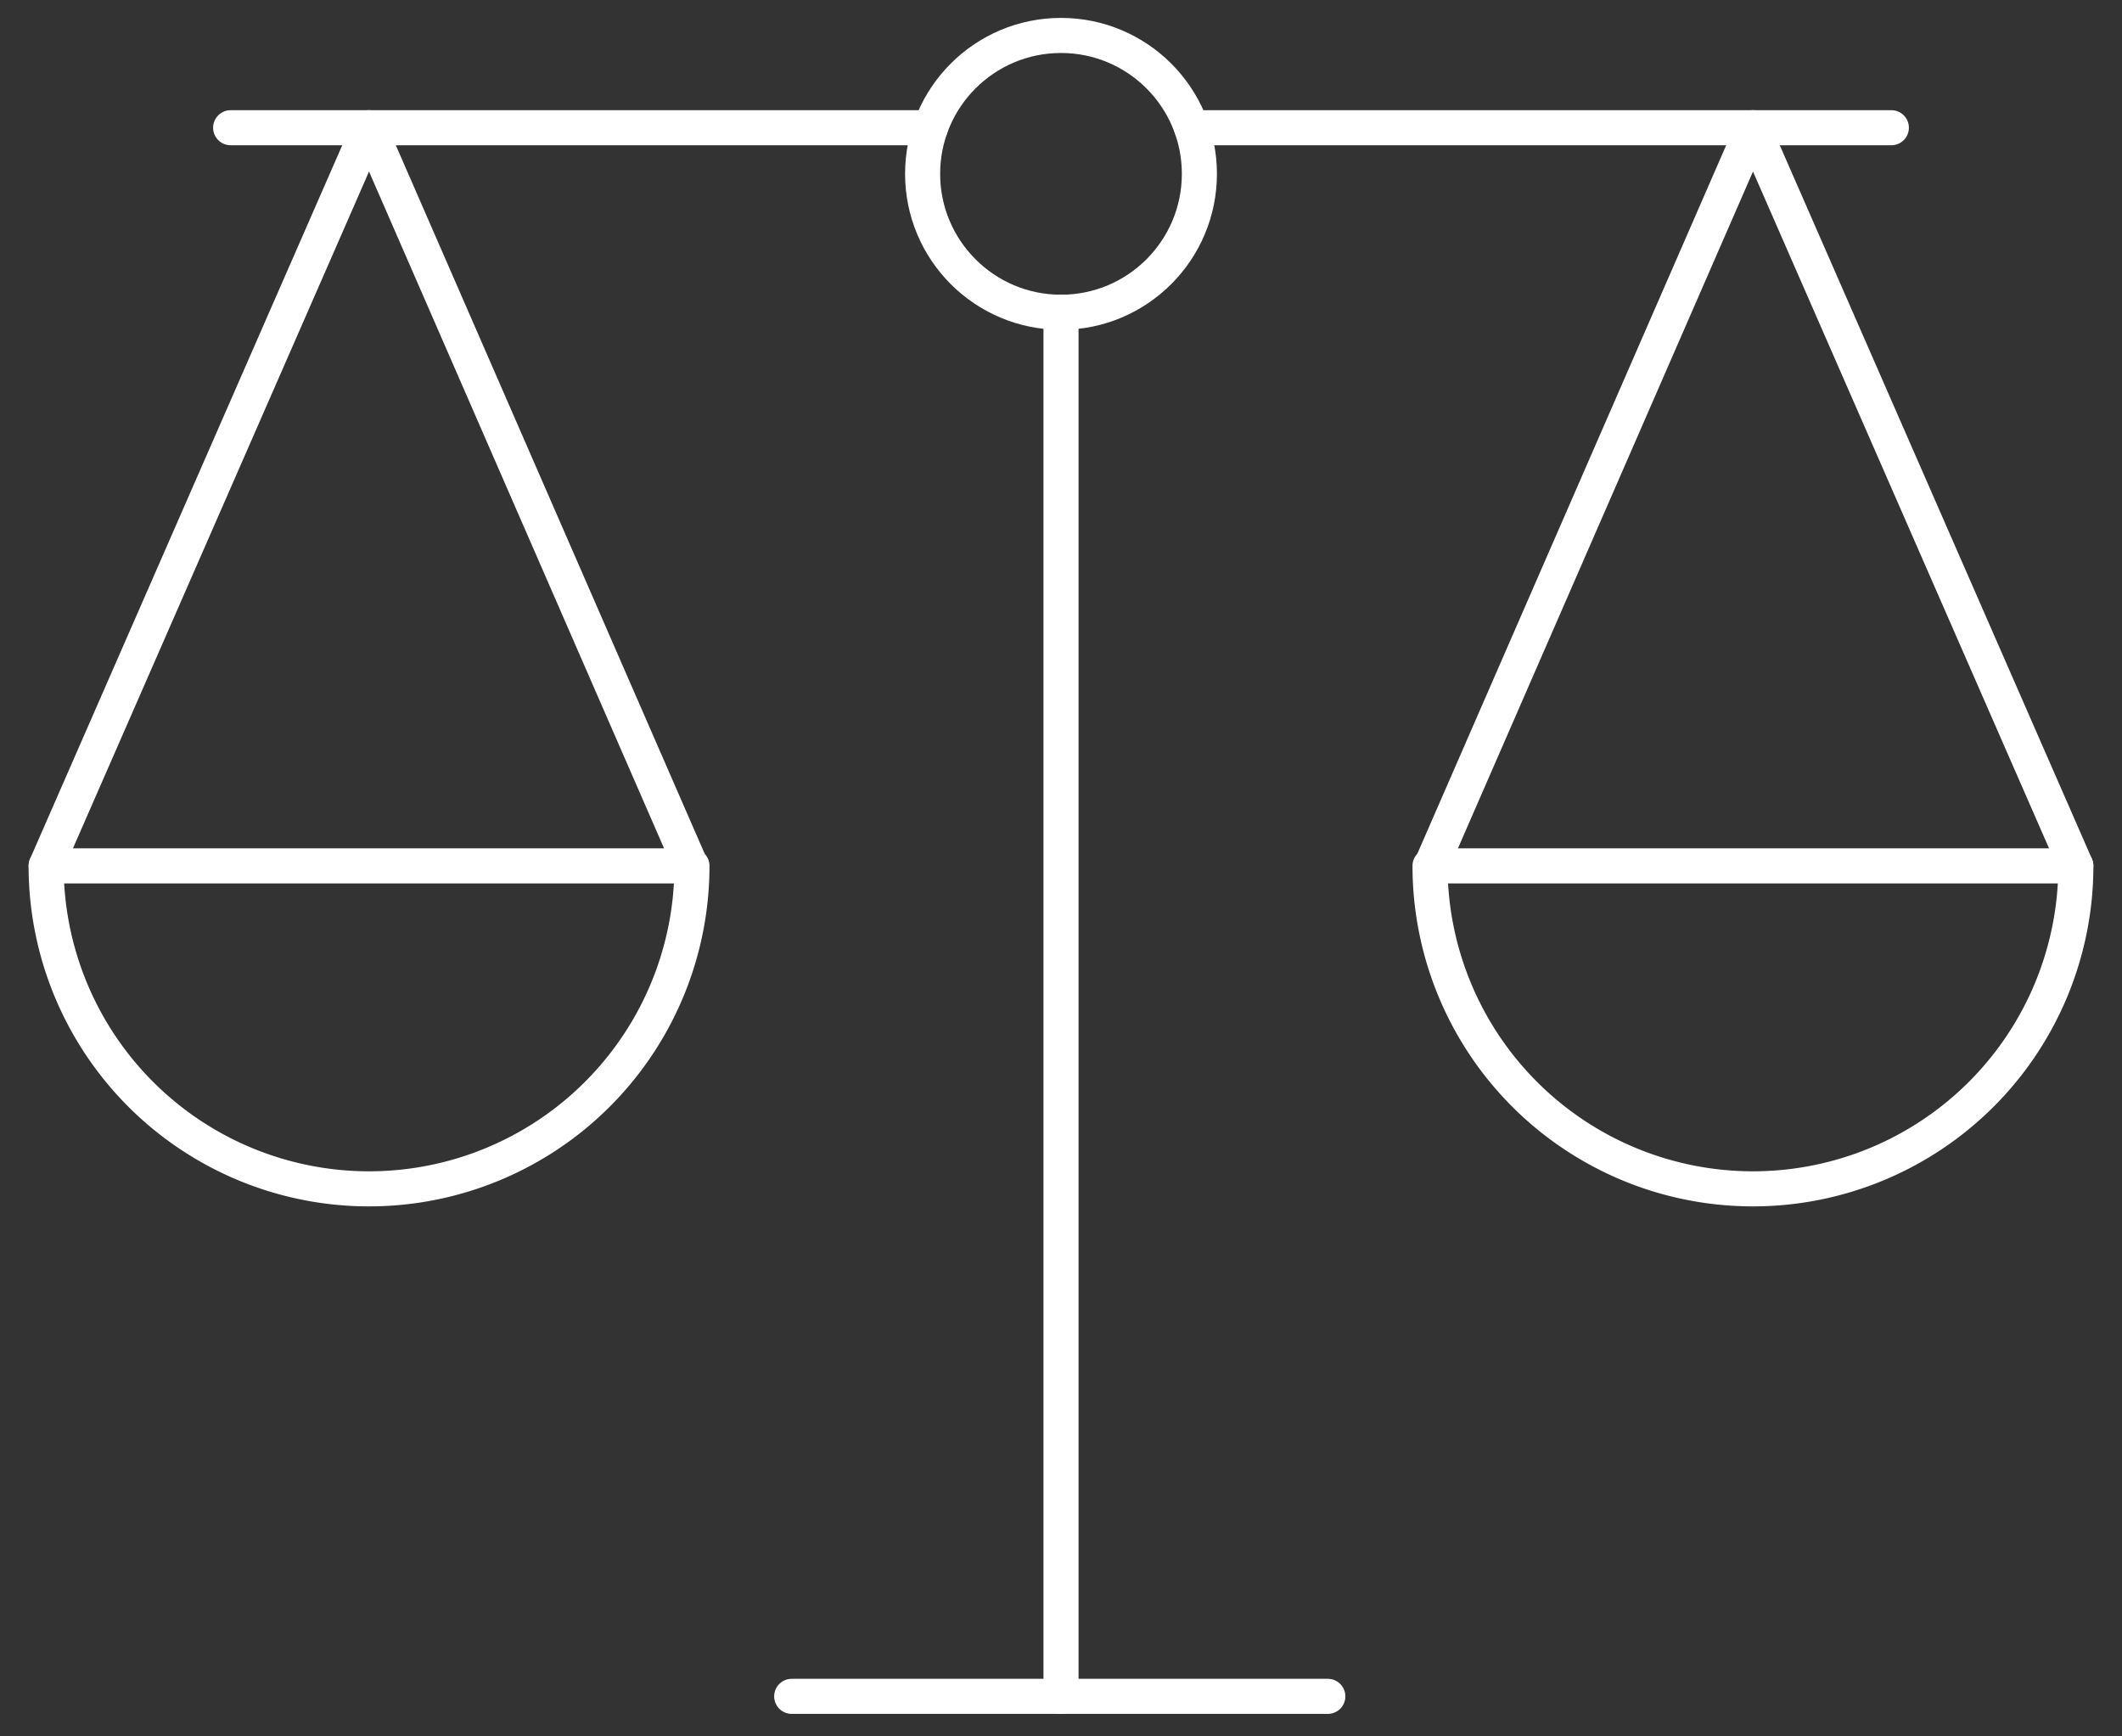
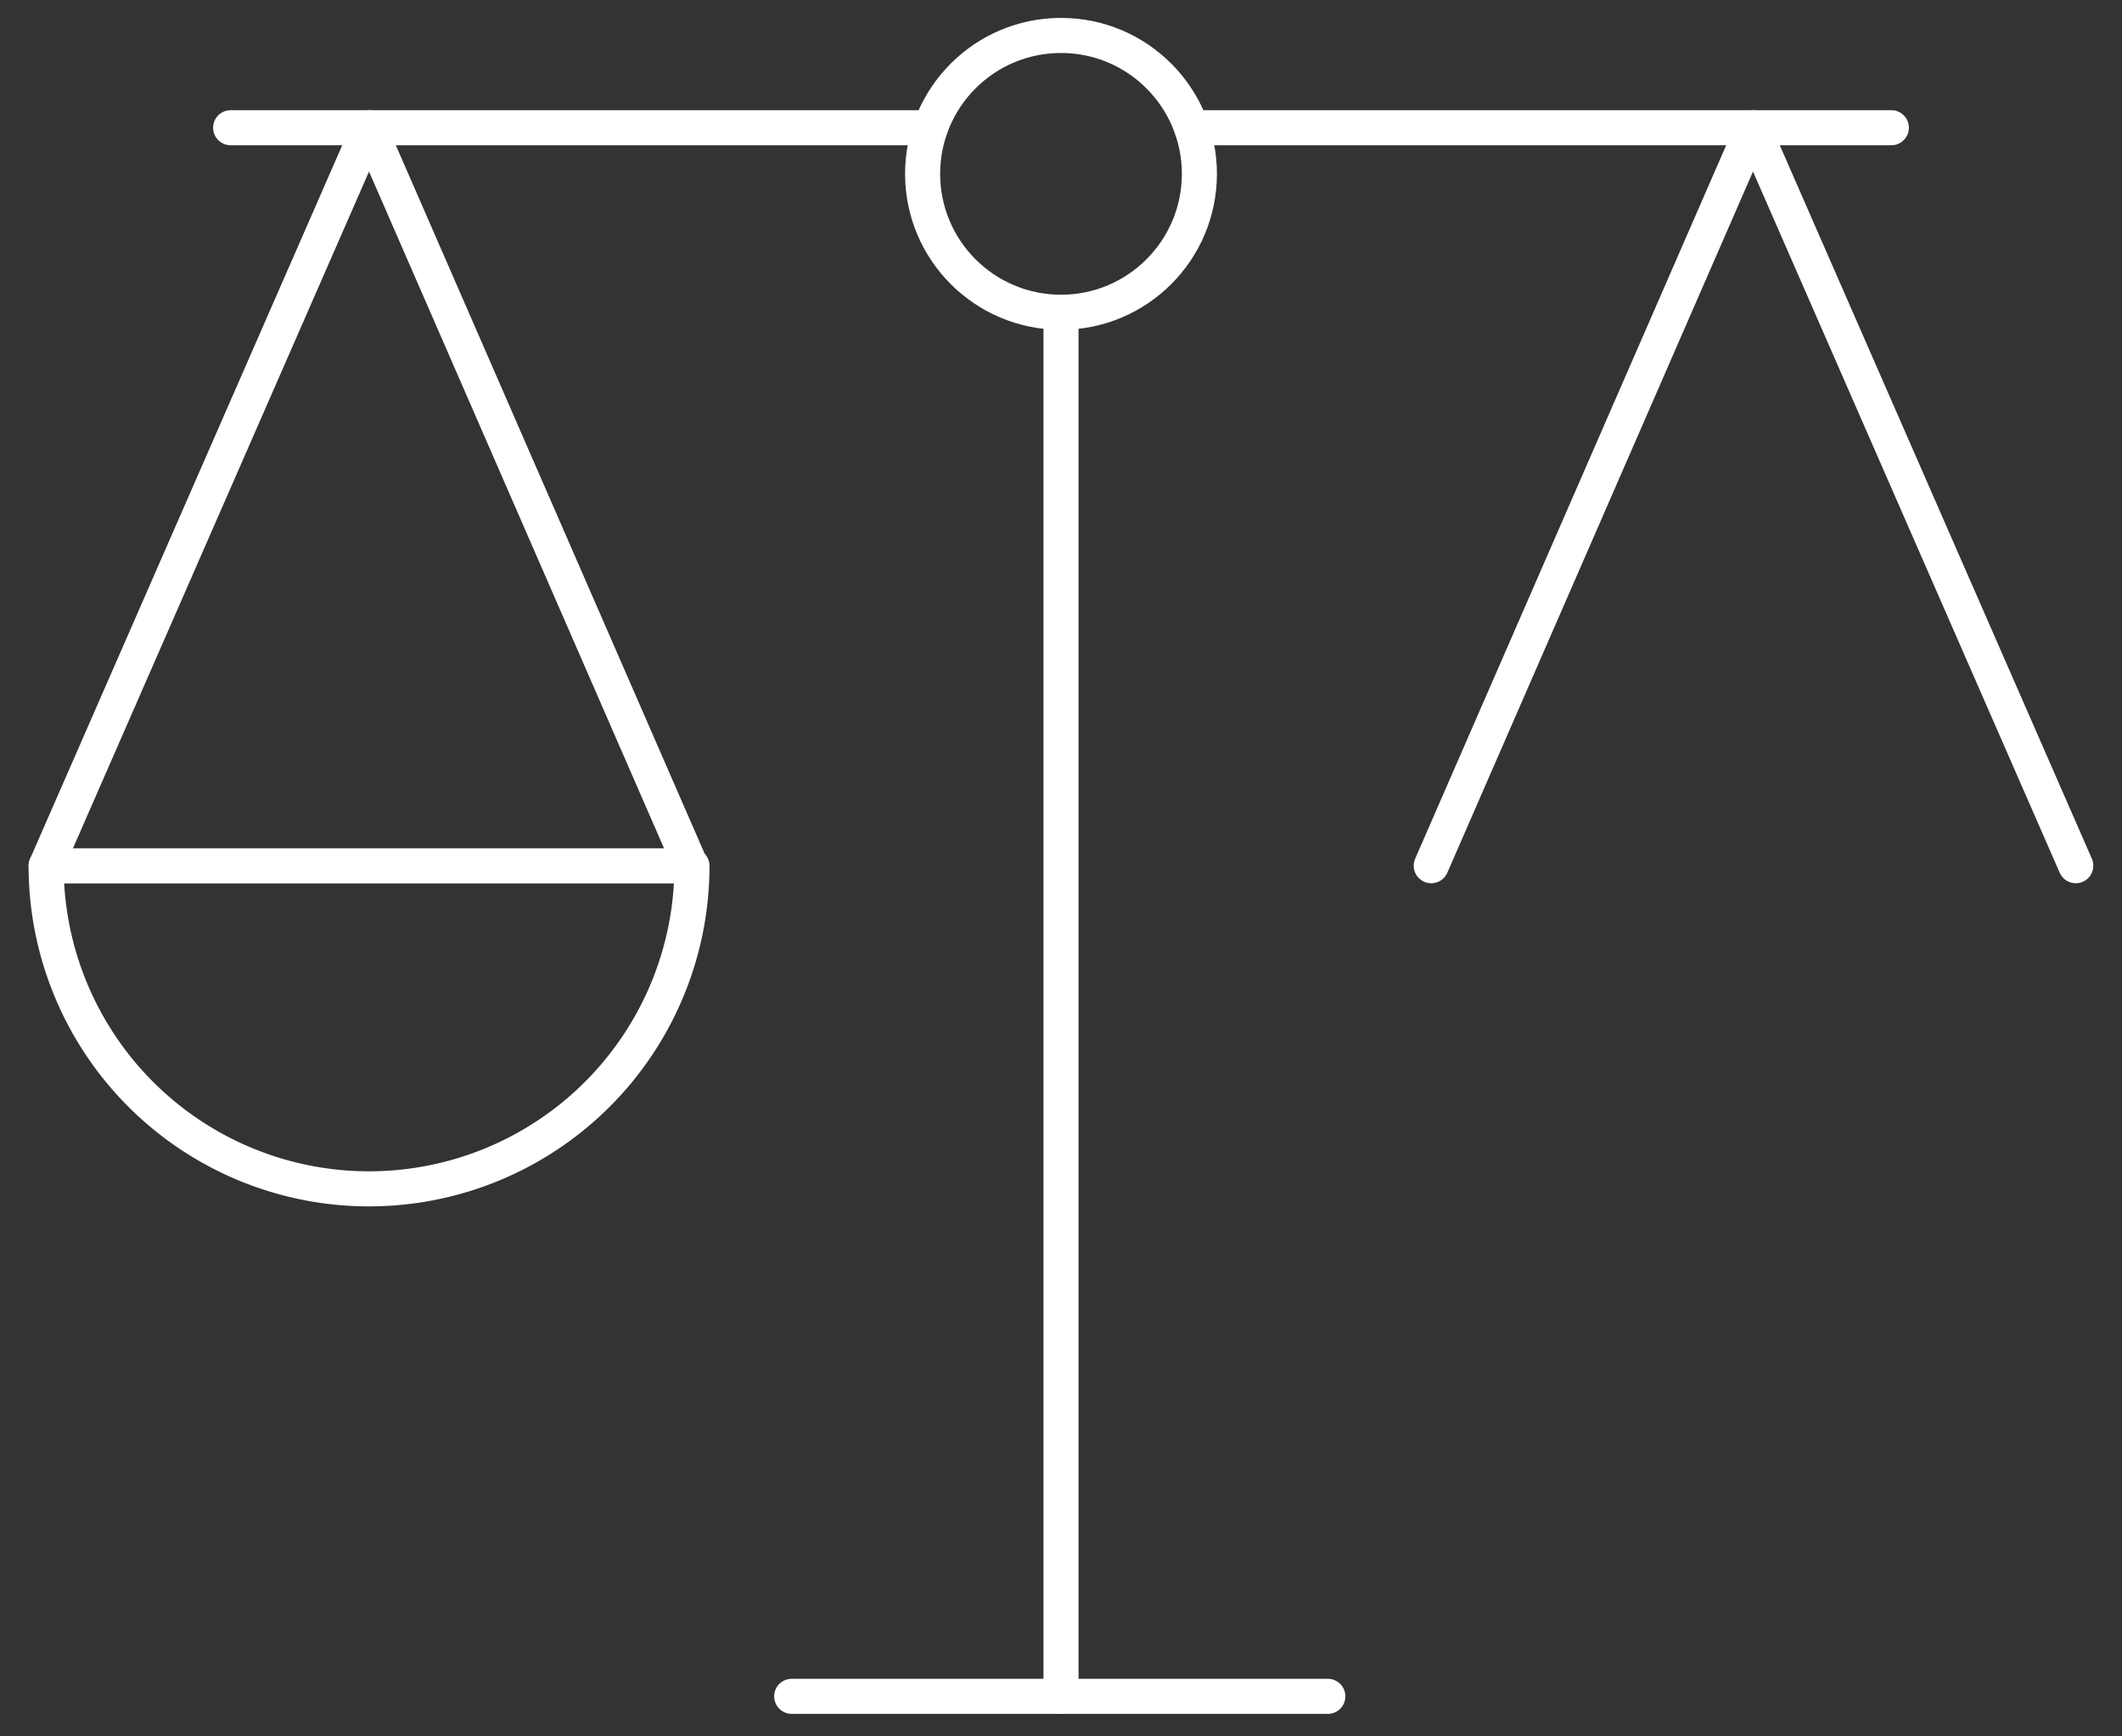
<svg xmlns="http://www.w3.org/2000/svg" width="121" height="99" viewBox="0 0 121 99">
  <rect x="0" y="0" width="121" height="99" fill="#333333" stroke="none" />
  <defs>
    <clipPath id="clip-path">
      <rect id="Rechteck_210" data-name="Rechteck 210" width="121" height="99" transform="translate(0 0)" fill="none" stroke="#fff" stroke-width="2" />
    </clipPath>
  </defs>
  <g id="Gruppe_467" data-name="Gruppe 467" transform="translate(0 -0.478)">
    <g id="Gruppe_443" data-name="Gruppe 443" transform="translate(0 0.478)" clip-path="url(#clip-path)">
      <line id="Linie_64" data-name="Linie 64" y2="78.913" transform="translate(60.5 17.804)" fill="none" stroke="#fff" stroke-linecap="round" stroke-linejoin="round" stroke-width="2" />
      <line id="Linie_65" data-name="Linie 65" x2="30.571" transform="translate(45.144 96.717)" fill="none" stroke="#fff" stroke-linecap="round" stroke-linejoin="round" stroke-width="2" />
      <path id="Pfad_363" data-name="Pfad 363" d="M.5,43.576,18.909,1.5,37.253,43.576" transform="translate(2.135 5.782)" fill="none" stroke="#fff" stroke-linecap="round" stroke-linejoin="round" stroke-width="2" />
      <line id="Linie_66" data-name="Linie 66" x1="39.904" transform="translate(13.152 7.282)" fill="none" stroke="#fff" stroke-linecap="round" stroke-linejoin="round" stroke-width="2" />
      <path id="Pfad_364" data-name="Pfad 364" d="M37.326,9.5A18.413,18.413,0,1,1,.5,9.5Z" transform="translate(2.13 39.869)" fill="none" stroke="#fff" stroke-linecap="round" stroke-linejoin="round" stroke-width="2" />
      <path id="Pfad_365" data-name="Pfad 365" d="M52.265,43.576,33.858,1.5,15.513,43.576" transform="translate(66.099 5.782)" fill="none" stroke="#fff" stroke-linecap="round" stroke-linejoin="round" stroke-width="2" />
      <line id="Linie_67" data-name="Linie 67" x2="39.904" transform="translate(67.944 7.282)" fill="none" stroke="#fff" stroke-linecap="round" stroke-linejoin="round" stroke-width="2" />
-       <path id="Pfad_366" data-name="Pfad 366" d="M15.5,9.5a18.413,18.413,0,1,0,36.826,0Z" transform="translate(66.043 39.869)" fill="none" stroke="#fff" stroke-linecap="round" stroke-linejoin="round" stroke-width="2" />
      <circle id="Ellipse_32" data-name="Ellipse 32" cx="7.891" cy="7.891" r="7.891" transform="translate(52.609 2.021)" fill="none" stroke="#fff" stroke-linecap="round" stroke-linejoin="round" stroke-width="2" />
    </g>
  </g>
</svg>